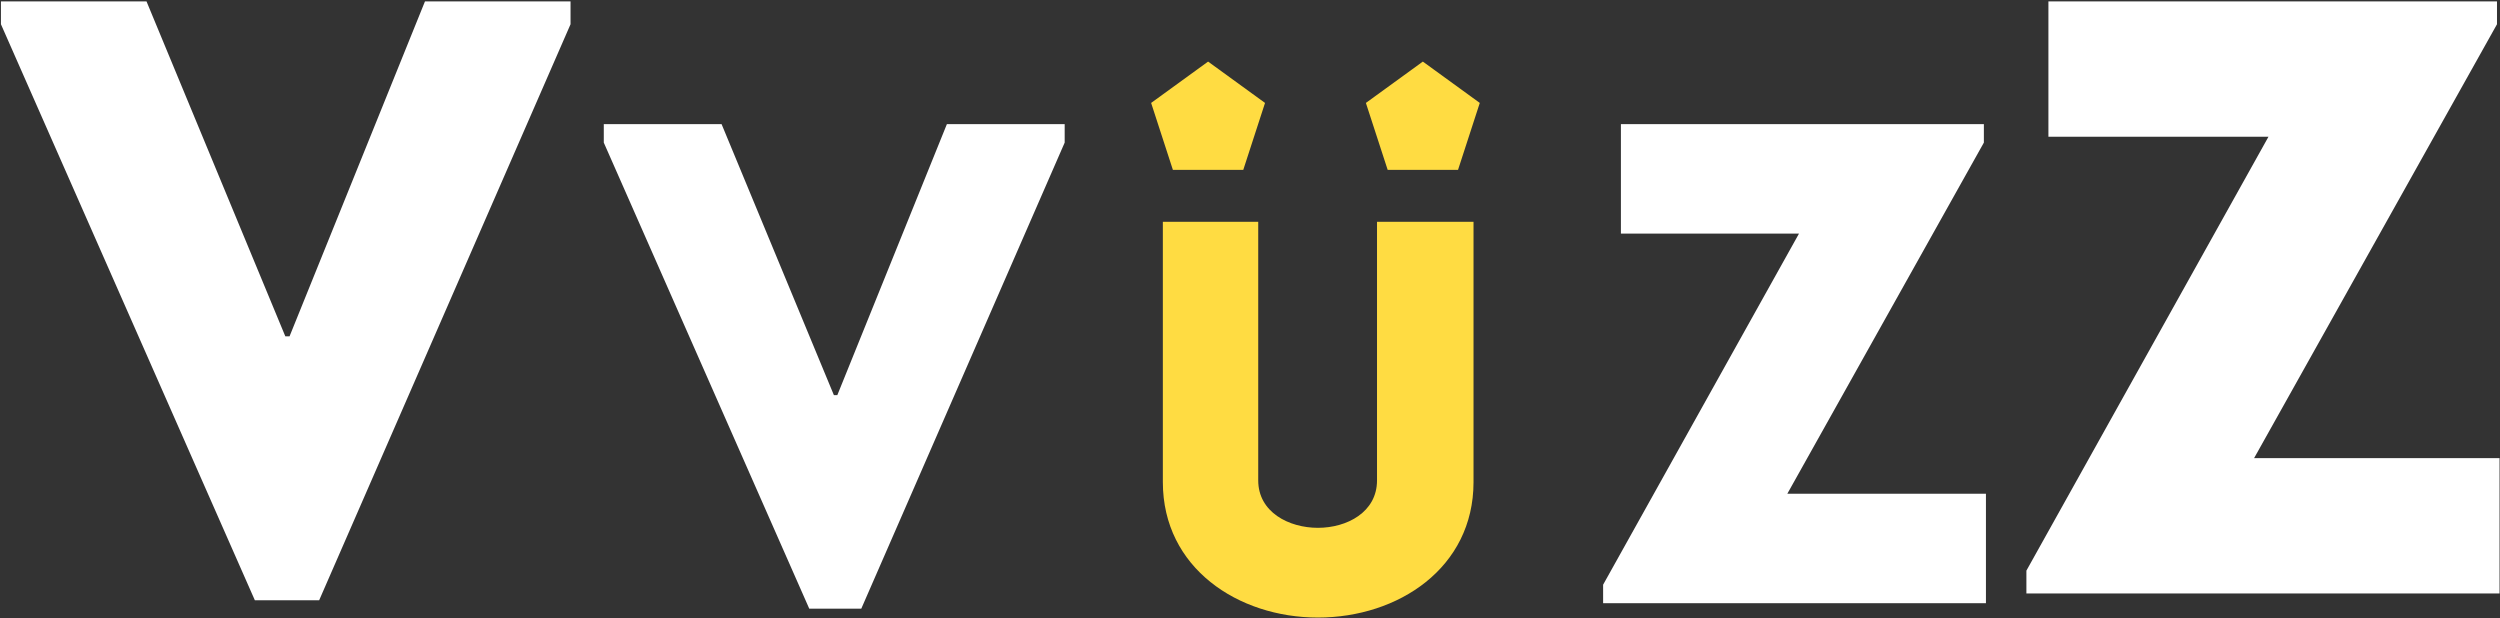
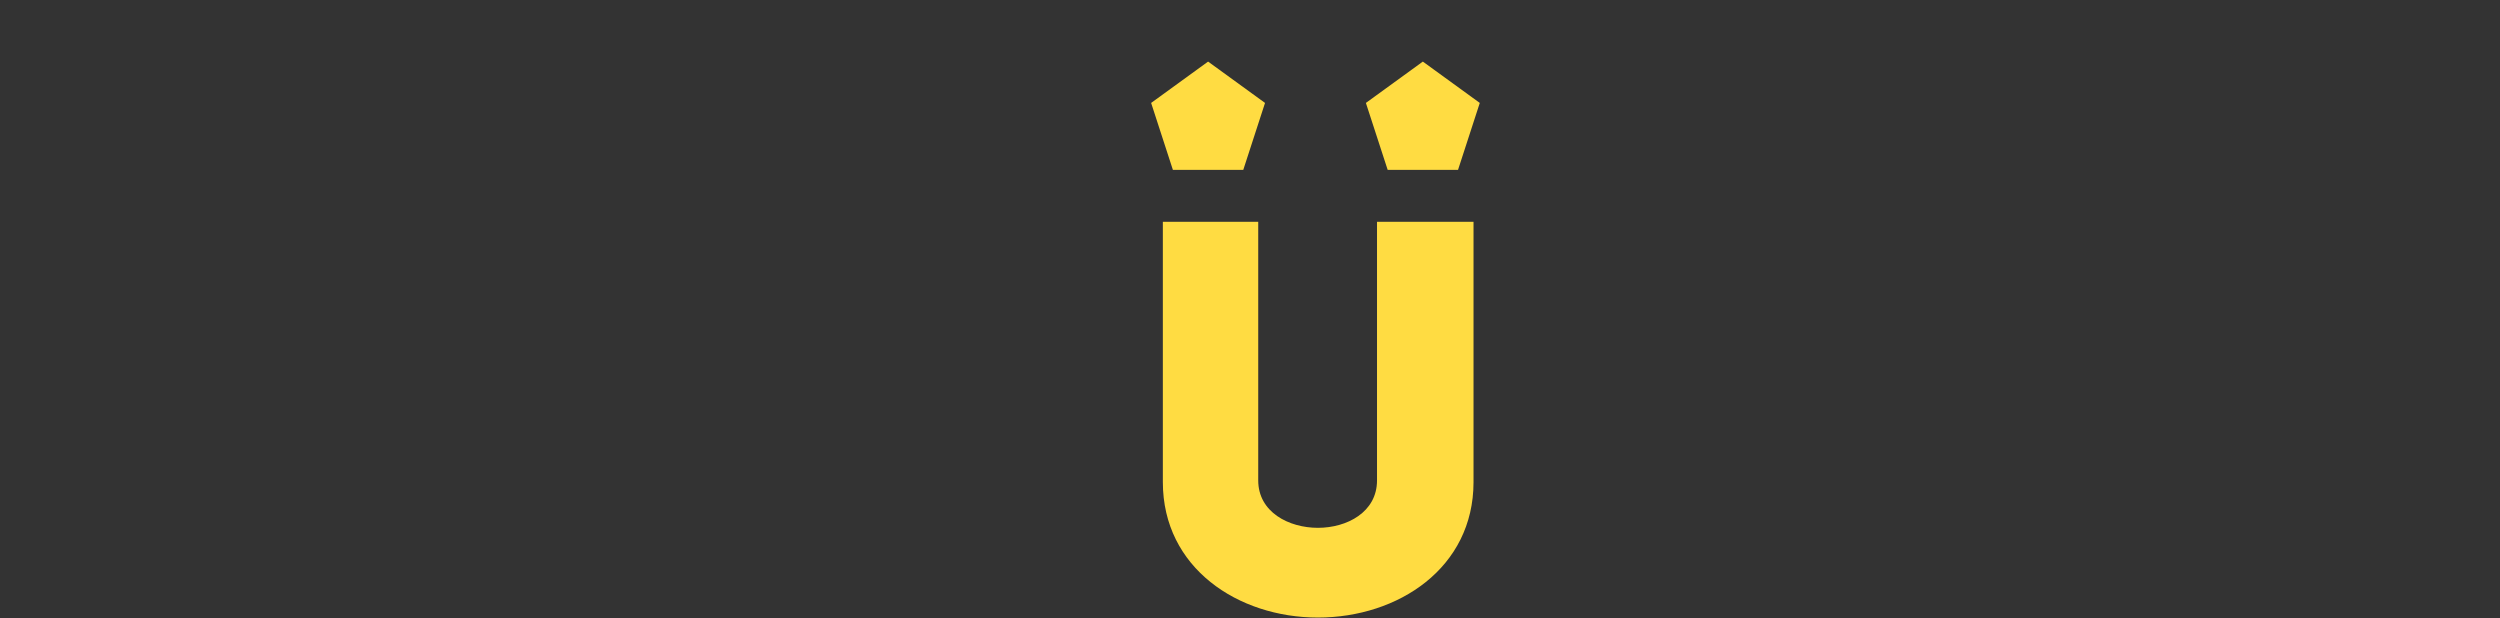
<svg xmlns="http://www.w3.org/2000/svg" width="93" height="23" viewBox="0 0 93 23" fill="none">
  <rect x="0" y="0" width="93" height="23" fill="#333333" stroke="none" />
-   <path fill-rule="evenodd" clip-rule="evenodd" d="M92.983 22.077H75.382V21.228L84.387 5.087H76.201C76.201 3.167 76.201 1.972 76.201 0.052H92.888V0.902L83.852 17.043H92.983C92.983 18.962 92.983 20.158 92.983 22.077ZM59.636 21.751L66.922 8.691H60.298C60.298 7.138 60.298 6.171 60.298 4.618H73.8V5.305L66.489 18.366H73.877C73.877 19.919 73.877 20.886 73.877 22.439H59.636V21.751ZM30.104 22.642L22.461 5.305V4.618H26.843L31.021 14.7H31.148L35.224 4.618H39.606V5.305L32.04 22.642H30.104ZM9.48 22.329L0.035 0.902V0.052H5.45L10.614 12.512H10.771L15.809 0.052H21.224V0.902L11.873 22.329H9.48Z" fill="white" />
  <path fill-rule="evenodd" clip-rule="evenodd" d="M54.239 6.318H51.621L50.811 3.829L52.93 2.291L55.048 3.829L54.239 6.318ZM51.225 17.872V8.251C52.408 8.251 53.653 8.251 54.815 8.251V17.935C54.815 21.128 52.014 22.973 49.026 22.973C46.059 22.973 43.258 21.128 43.258 17.935V8.251C44.42 8.251 45.644 8.251 46.806 8.251V17.872C46.806 19.054 47.947 19.635 49.026 19.635C50.105 19.635 51.225 19.054 51.225 17.872ZM43.631 6.318L42.822 3.829L44.941 2.291L47.059 3.829L46.25 6.318H43.631Z" fill="#FFDC42" />
</svg>